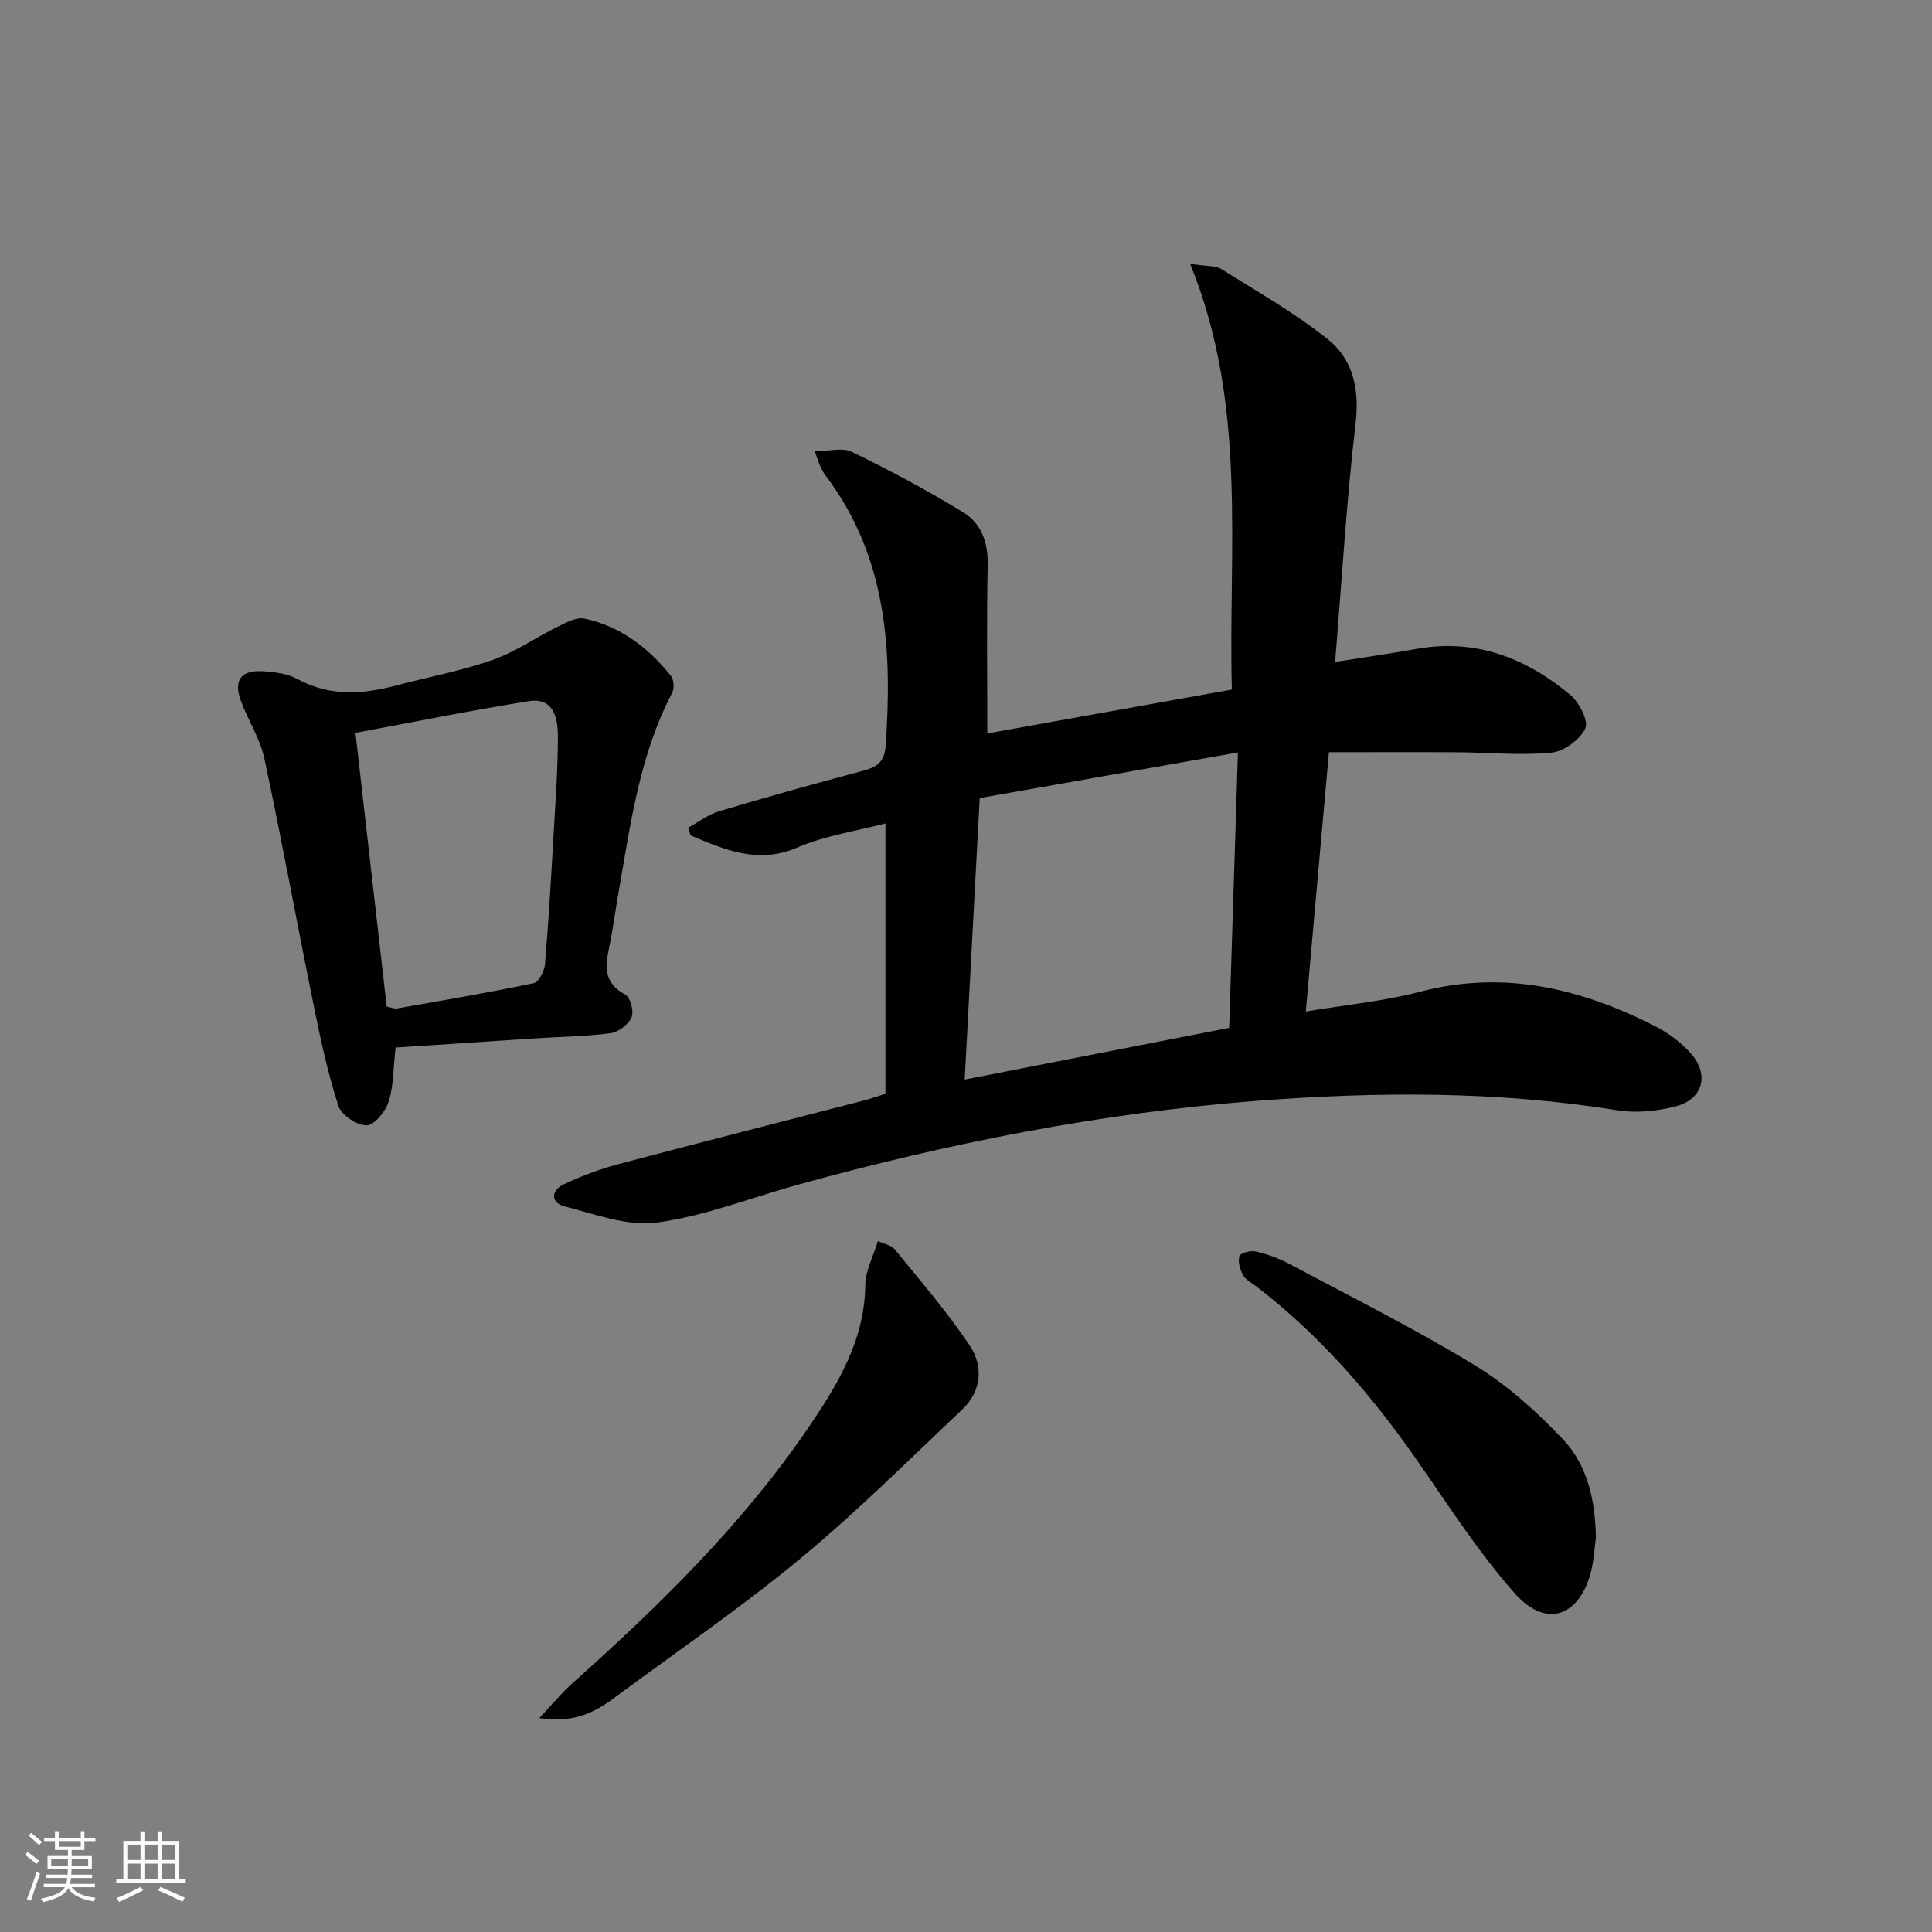
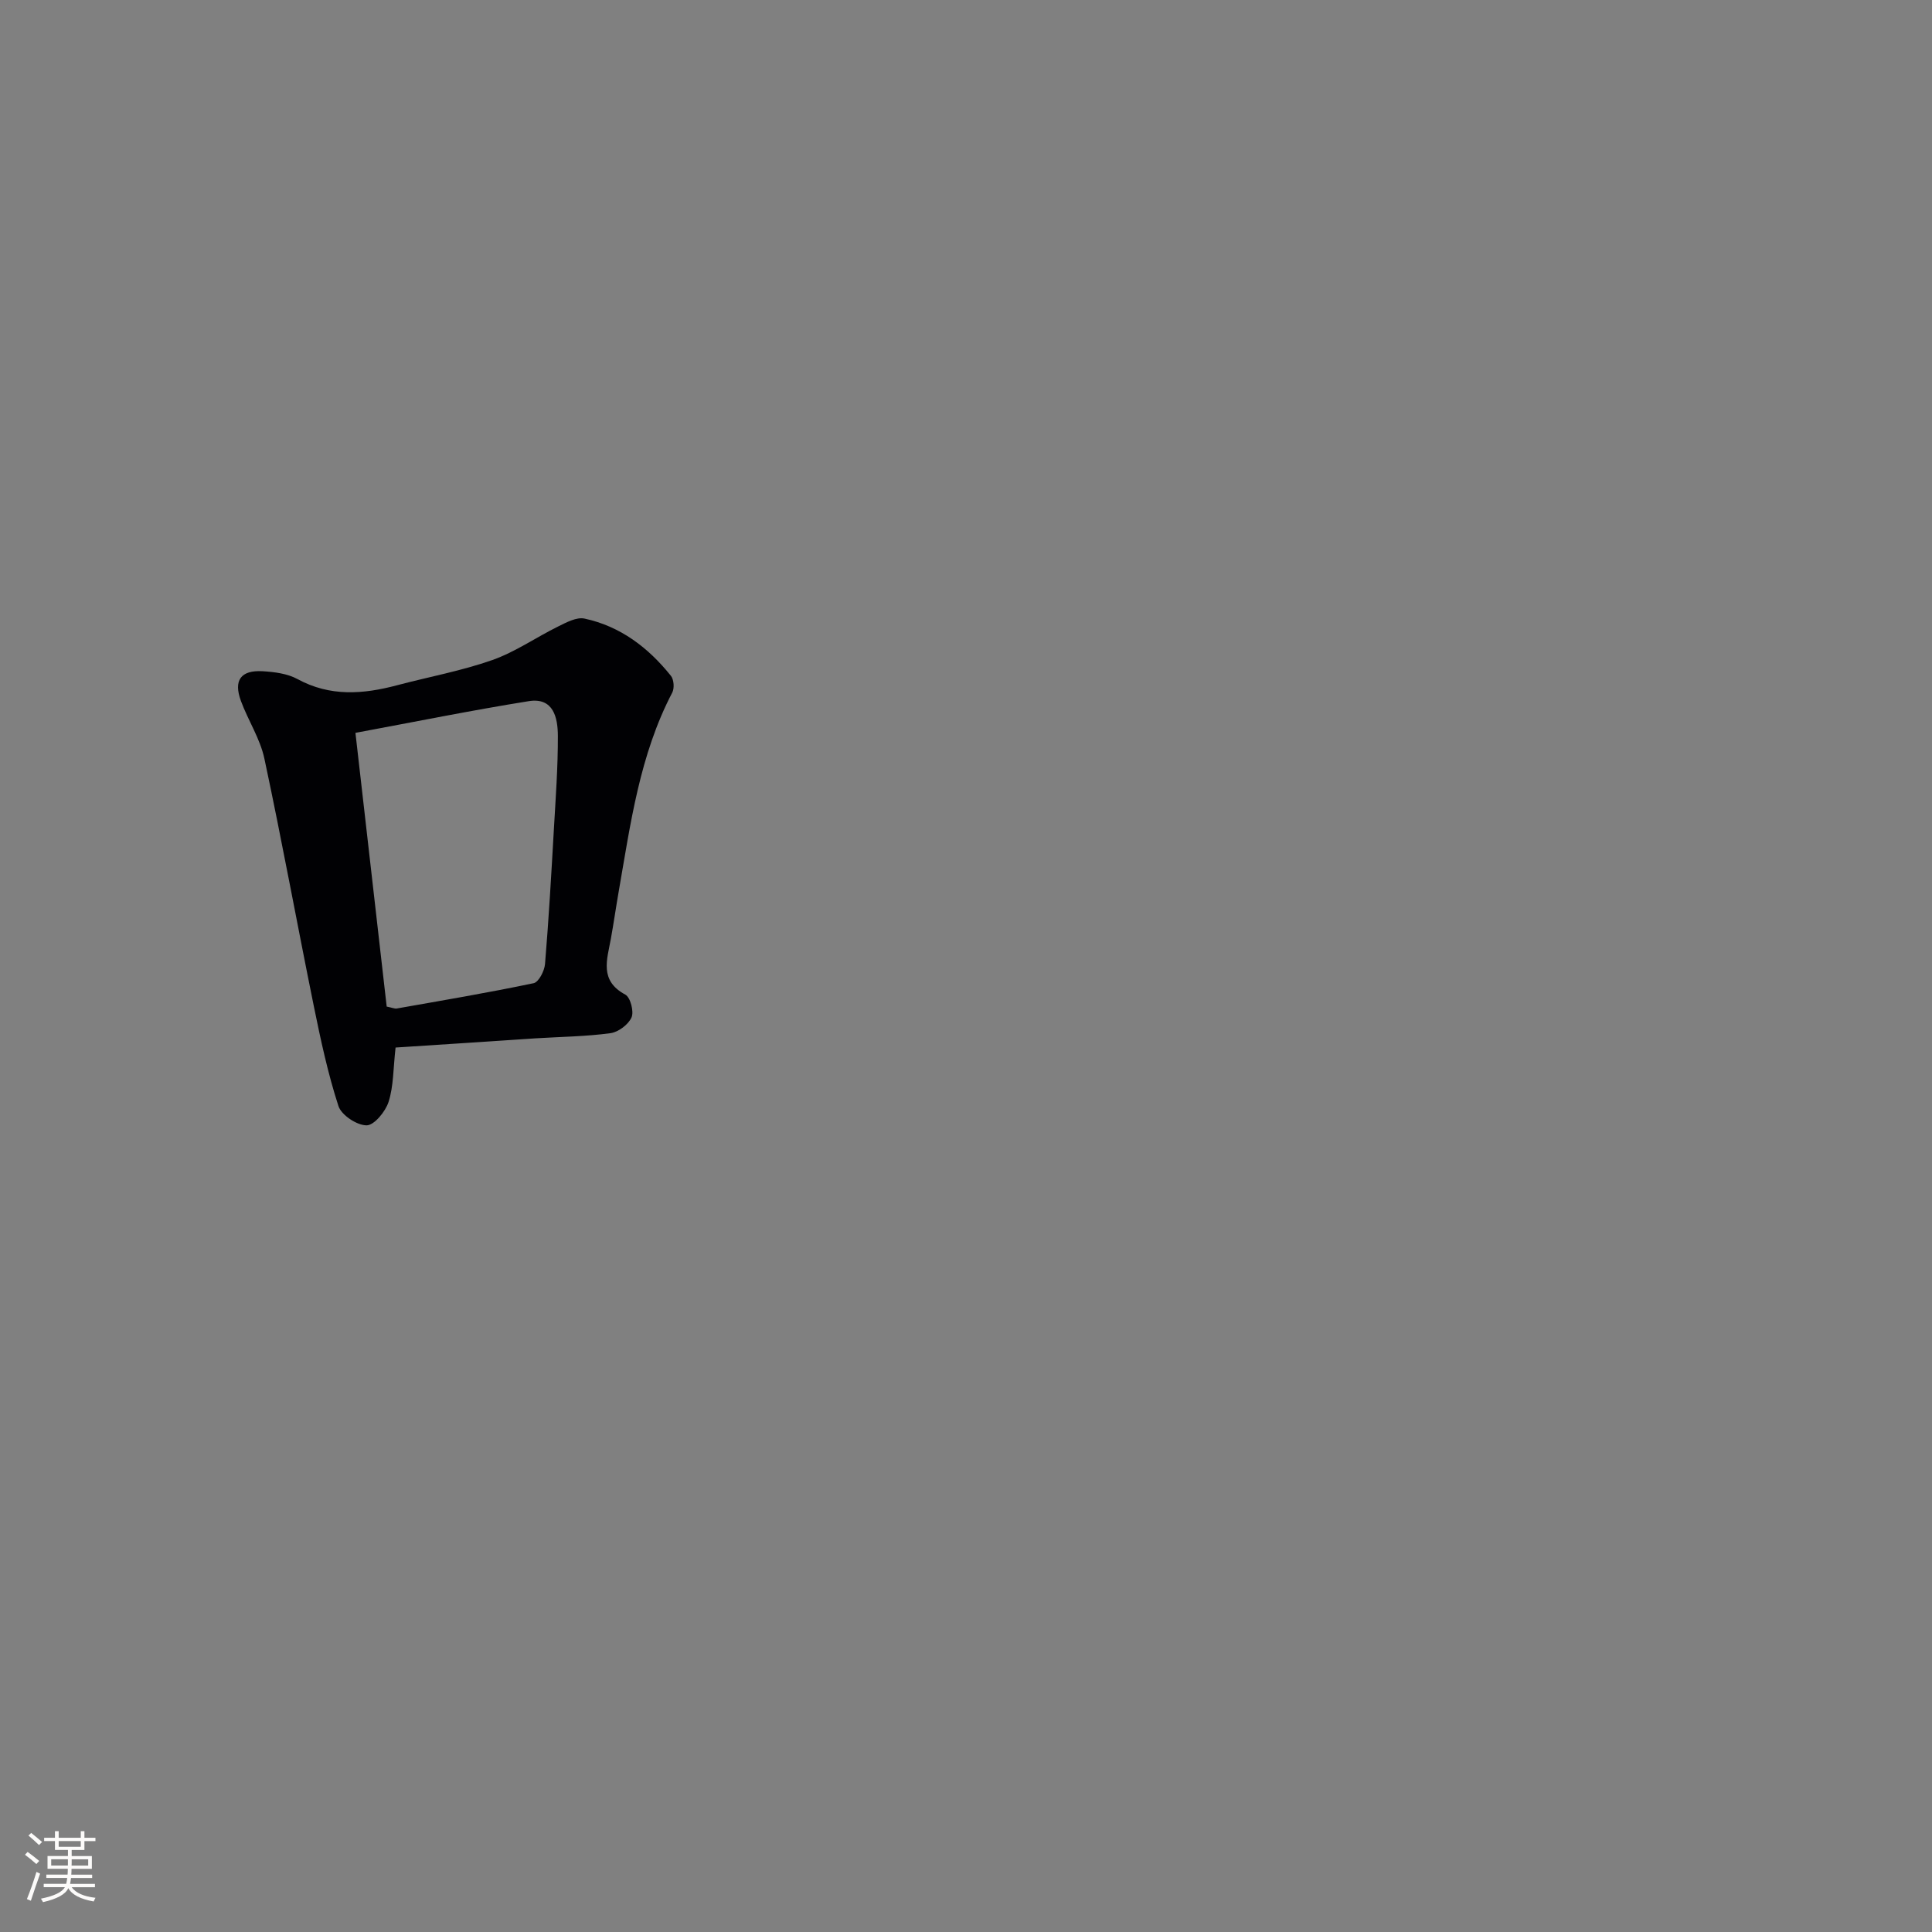
<svg xmlns="http://www.w3.org/2000/svg" enable-background="new 0 0 400 400" viewBox="0 0 400 400">
  <rect x="0" y="0" width="400" height="400" fill="#808080" stroke="none" />
  <g fill="#010104">
-     <path d="m204.41 151.85c16.25-2.92 33.2-5.96 50.63-9.09-.77-29.46 3.3-58.85-8.64-88.15 3.48.56 5.29.36 6.5 1.12 7.42 4.64 15.08 9.01 21.91 14.43 5.32 4.22 6.69 10.35 5.85 17.54-1.9 16.13-2.84 32.38-4.24 49.35 5.88-.94 11.38-1.72 16.85-2.7 12.22-2.19 22.65 1.85 31.81 9.49 1.86 1.55 3.87 5.43 3.14 6.98-1.1 2.33-4.44 4.76-7.03 5.01-6.41.61-12.94-.04-19.43-.08-8.63-.06-17.26-.01-26.62-.01-1.54 17.28-3.13 35.05-4.79 53.68 8.18-1.37 16.1-2.11 23.69-4.1 17.32-4.54 33.21-.68 48.57 7.1 2.76 1.4 5.42 3.39 7.47 5.69 3.83 4.31 2.54 9.4-2.98 10.9-3.91 1.06-8.32 1.49-12.3.85-24.8-3.99-49.63-3.86-74.59-1.94-32.25 2.49-63.76 8.74-94.87 17.32-9.76 2.69-19.35 6.52-29.28 7.87-6.14.84-12.86-1.72-19.16-3.34-2.87-.74-2.93-3.28-.14-4.59 3.59-1.67 7.34-3.11 11.16-4.13 17-4.51 34.05-8.83 51.08-13.24 1.26-.33 2.48-.78 4.32-1.36 0-18.32 0-36.59 0-55.97-6.04 1.59-12.44 2.5-18.18 4.97-8.29 3.57-15.07.44-22.15-2.47-.17-.54-.34-1.08-.52-1.62 2.14-1.16 4.16-2.73 6.45-3.41 9.86-2.95 19.77-5.71 29.71-8.36 2.83-.75 4.48-1.73 4.72-5.07 1.42-19.95.3-39.27-12.43-56.07-.5-.66-.86-1.43-1.21-2.18-.28-.59-.44-1.22-1.01-2.85 2.91 0 5.74-.82 7.7.14 7.87 3.85 15.64 7.98 23.1 12.56 3.65 2.24 5.08 6.18 4.99 10.79-.24 11.47-.08 22.93-.08 34.94zm-4.68 71.66c18.5-3.62 36.18-7.08 54.76-10.71.6-18.8 1.19-37.57 1.81-57.01-18.48 3.26-35.72 6.31-53.46 9.44-1.04 19.49-2.07 38.67-3.11 58.28z" />
    <path d="m81.9 216.88c-.5 4.42-.41 8.01-1.45 11.25-.64 2.01-2.99 4.87-4.56 4.86-2.02-.01-5.21-2.12-5.82-4-2.19-6.74-3.68-13.73-5.1-20.69-3.47-17.06-6.59-34.2-10.23-51.23-.88-4.13-3.36-7.89-4.85-11.92-1.59-4.29-.05-6.44 4.48-6.18 2.44.15 5.12.48 7.21 1.62 6.77 3.69 13.62 3.15 20.65 1.28 6.57-1.74 13.32-2.97 19.71-5.22 4.77-1.68 9.05-4.7 13.63-6.95 1.7-.84 3.8-1.98 5.44-1.63 7.43 1.59 13.22 6.01 17.9 11.86.62.77.74 2.58.27 3.47-6.75 12.91-8.63 27.11-11.08 41.15-.57 3.27-1.04 6.56-1.63 9.83-.78 4.3-2.42 8.64 2.99 11.54 1.06.57 1.83 3.52 1.29 4.73-.66 1.48-2.73 3.04-4.37 3.26-5.09.69-10.27.74-15.41 1.06-9.58.65-19.19 1.27-29.07 1.91zm-1.84-8.48c1.14.23 1.64.47 2.08.4 9.46-1.67 18.94-3.27 28.34-5.24 1.05-.22 2.24-2.54 2.36-3.96.77-9.26 1.3-18.55 1.83-27.83.37-6.47.85-12.94.83-19.41-.01-3.74-.89-8.02-6.04-7.19-11.75 1.88-23.43 4.25-35.87 6.56 2.2 19.35 4.34 38.08 6.47 56.67z" />
-     <path d="m111.65 355.72c2.78-2.95 4.6-5.2 6.73-7.1 17.9-15.99 35.05-32.71 48.69-52.61 6.2-9.05 11.97-18.38 12.08-30.05.03-2.86 1.6-5.7 2.61-9.01 1.31.61 2.79.84 3.48 1.7 5.31 6.54 10.85 12.94 15.53 19.92 2.87 4.29 2.47 9.46-1.58 13.28-11.1 10.49-21.95 21.31-33.71 31.02-12.29 10.15-25.51 19.18-38.34 28.68-4.07 3.02-8.41 5.26-15.49 4.17z" />
-     <path d="m330.41 318.36c-.31 2.29-.42 4.64-.97 6.87-2.37 9.49-9.32 11.99-15.8 4.68-7.55-8.52-13.76-18.25-20.3-27.63-9.46-13.58-20.19-25.95-33.38-36.05-.92-.7-2.11-1.3-2.61-2.24-.62-1.17-1.11-2.81-.73-3.94.22-.66 2.37-1.2 3.44-.94 2.39.57 4.78 1.44 6.95 2.6 12.88 6.88 25.98 13.42 38.43 21.02 6.68 4.07 12.71 9.54 18.13 15.24 5.19 5.45 6.72 12.81 6.84 20.39z" />
  </g>
  <path d="m5.17 384 .55-.58c.85.61 1.65 1.24 2.4 1.87l-.59.64c-.83-.73-1.62-1.38-2.36-1.93m1.22 9.53-.82-.34c.71-1.76 1.37-3.64 1.98-5.63.24.13.5.25.76.36-.6 1.67-1.24 3.54-1.92 5.61m-.5-13.5.57-.54c.56.44 1.31 1.06 2.26 1.87l-.64.64c-.68-.66-1.41-1.32-2.19-1.97m3.25.46h2.24v-1.36h.77v1.36h4.57v-1.36h.76v1.36h2.28v.69h-2.28v1.84h-2.64v1.26h4.18v2.64h-4.21c0 .45-.02.86-.05 1.21h4.32v.69h-4.38c-.04.34-.1.75-.19 1.22h5.15v.69h-4.82c.87 1.19 2.51 1.92 4.93 2.19-.17.31-.3.57-.37.76-2.77-.49-4.52-1.41-5.26-2.76-.56 1.26-2.3 2.23-5.24 2.9-.12-.25-.26-.48-.43-.72 2.73-.55 4.38-1.34 4.96-2.38h-4.38v-.69h4.65c.1-.38.17-.79.21-1.22h-4.32v-.69h4.4c.03-.34.05-.75.05-1.21h-4.2v-2.64h4.23v-1.26h-2.69v-1.84h-2.24zm1.46 4.46v1.29h3.45c.01-.4.02-.57.01-.53v-.32-.45h-3.46zm1.55-2.59h4.57v-1.19h-4.57zm6.11 2.59h-3.42v.77c-.01.19-.01.37-.02.53h3.44z" fill="#fcfbfa" />
-   <path d="m32.63 379.16h.82v1.98h3.54v7.89h1.46v.78h-14.37v-.78h1.46v-7.89h3.54v-1.98h.82v1.98h2.73zm-3.49 11.48.5.73c-1.61.82-3.28 1.63-5 2.41-.13-.27-.28-.55-.44-.82 1.75-.72 3.4-1.49 4.94-2.32m-2.78-5.55h2.73v-3.18h-2.73zm0 3.95h2.73v-3.2h-2.73zm3.54-3.95h2.73v-3.18h-2.73zm0 3.95h2.73v-3.2h-2.73zm7.89 4.68c-1.84-.92-3.51-1.7-5.02-2.32l.45-.73c1.89.8 3.57 1.55 5.04 2.23zm-1.62-11.81h-2.73v3.18h2.73zm-2.73 7.13h2.73v-3.2h-2.73z" fill="#fcfbfa" />
</svg>